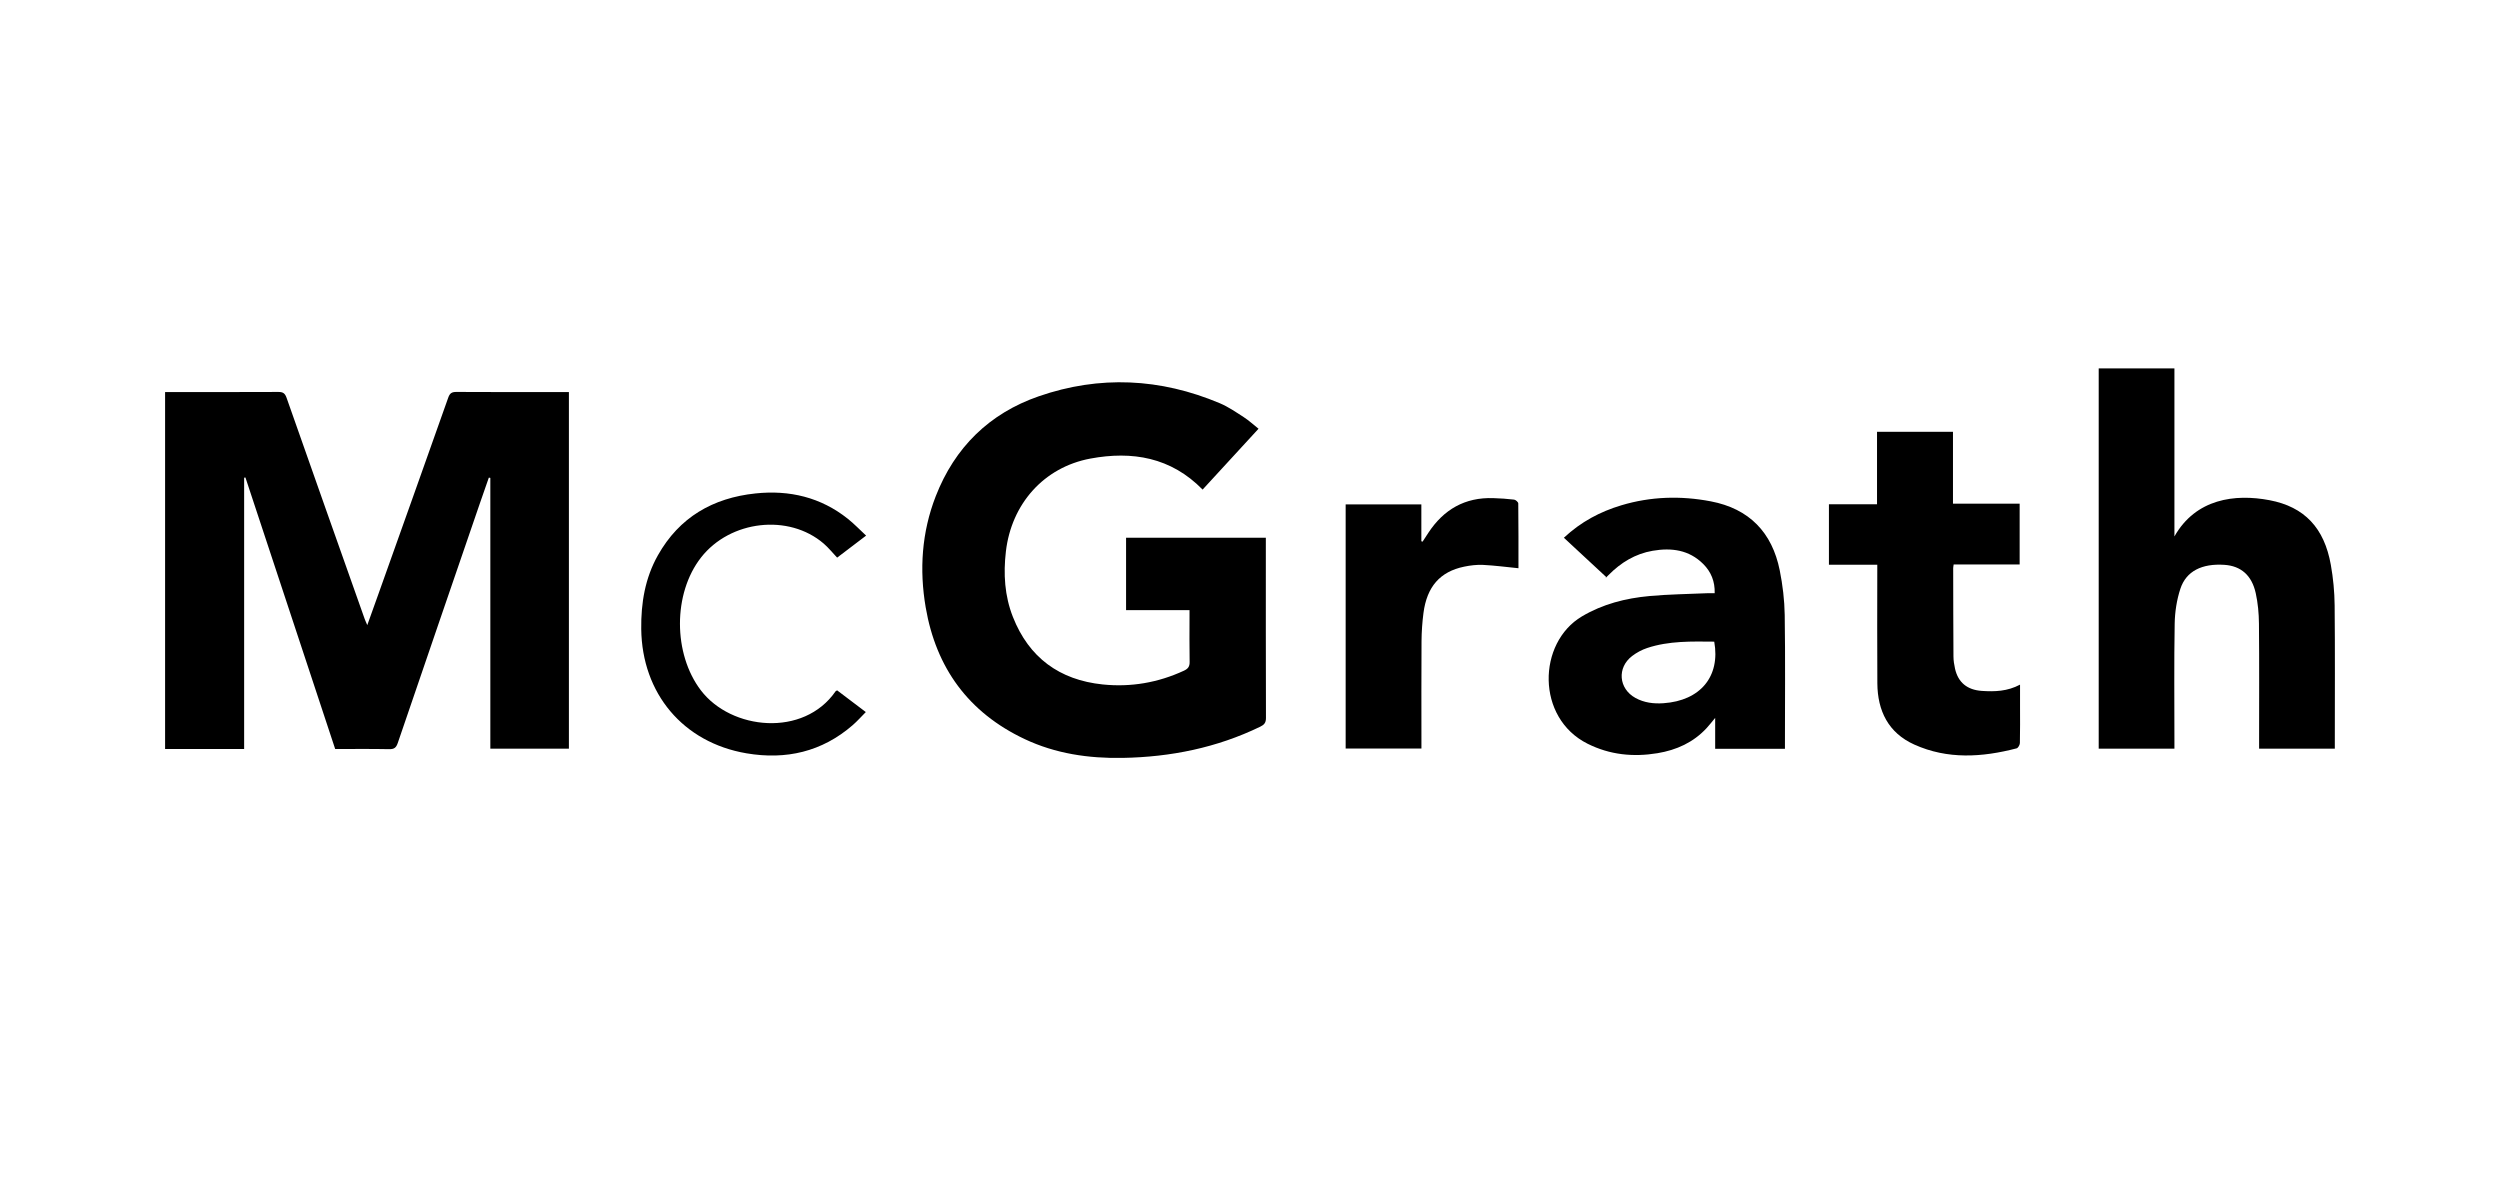
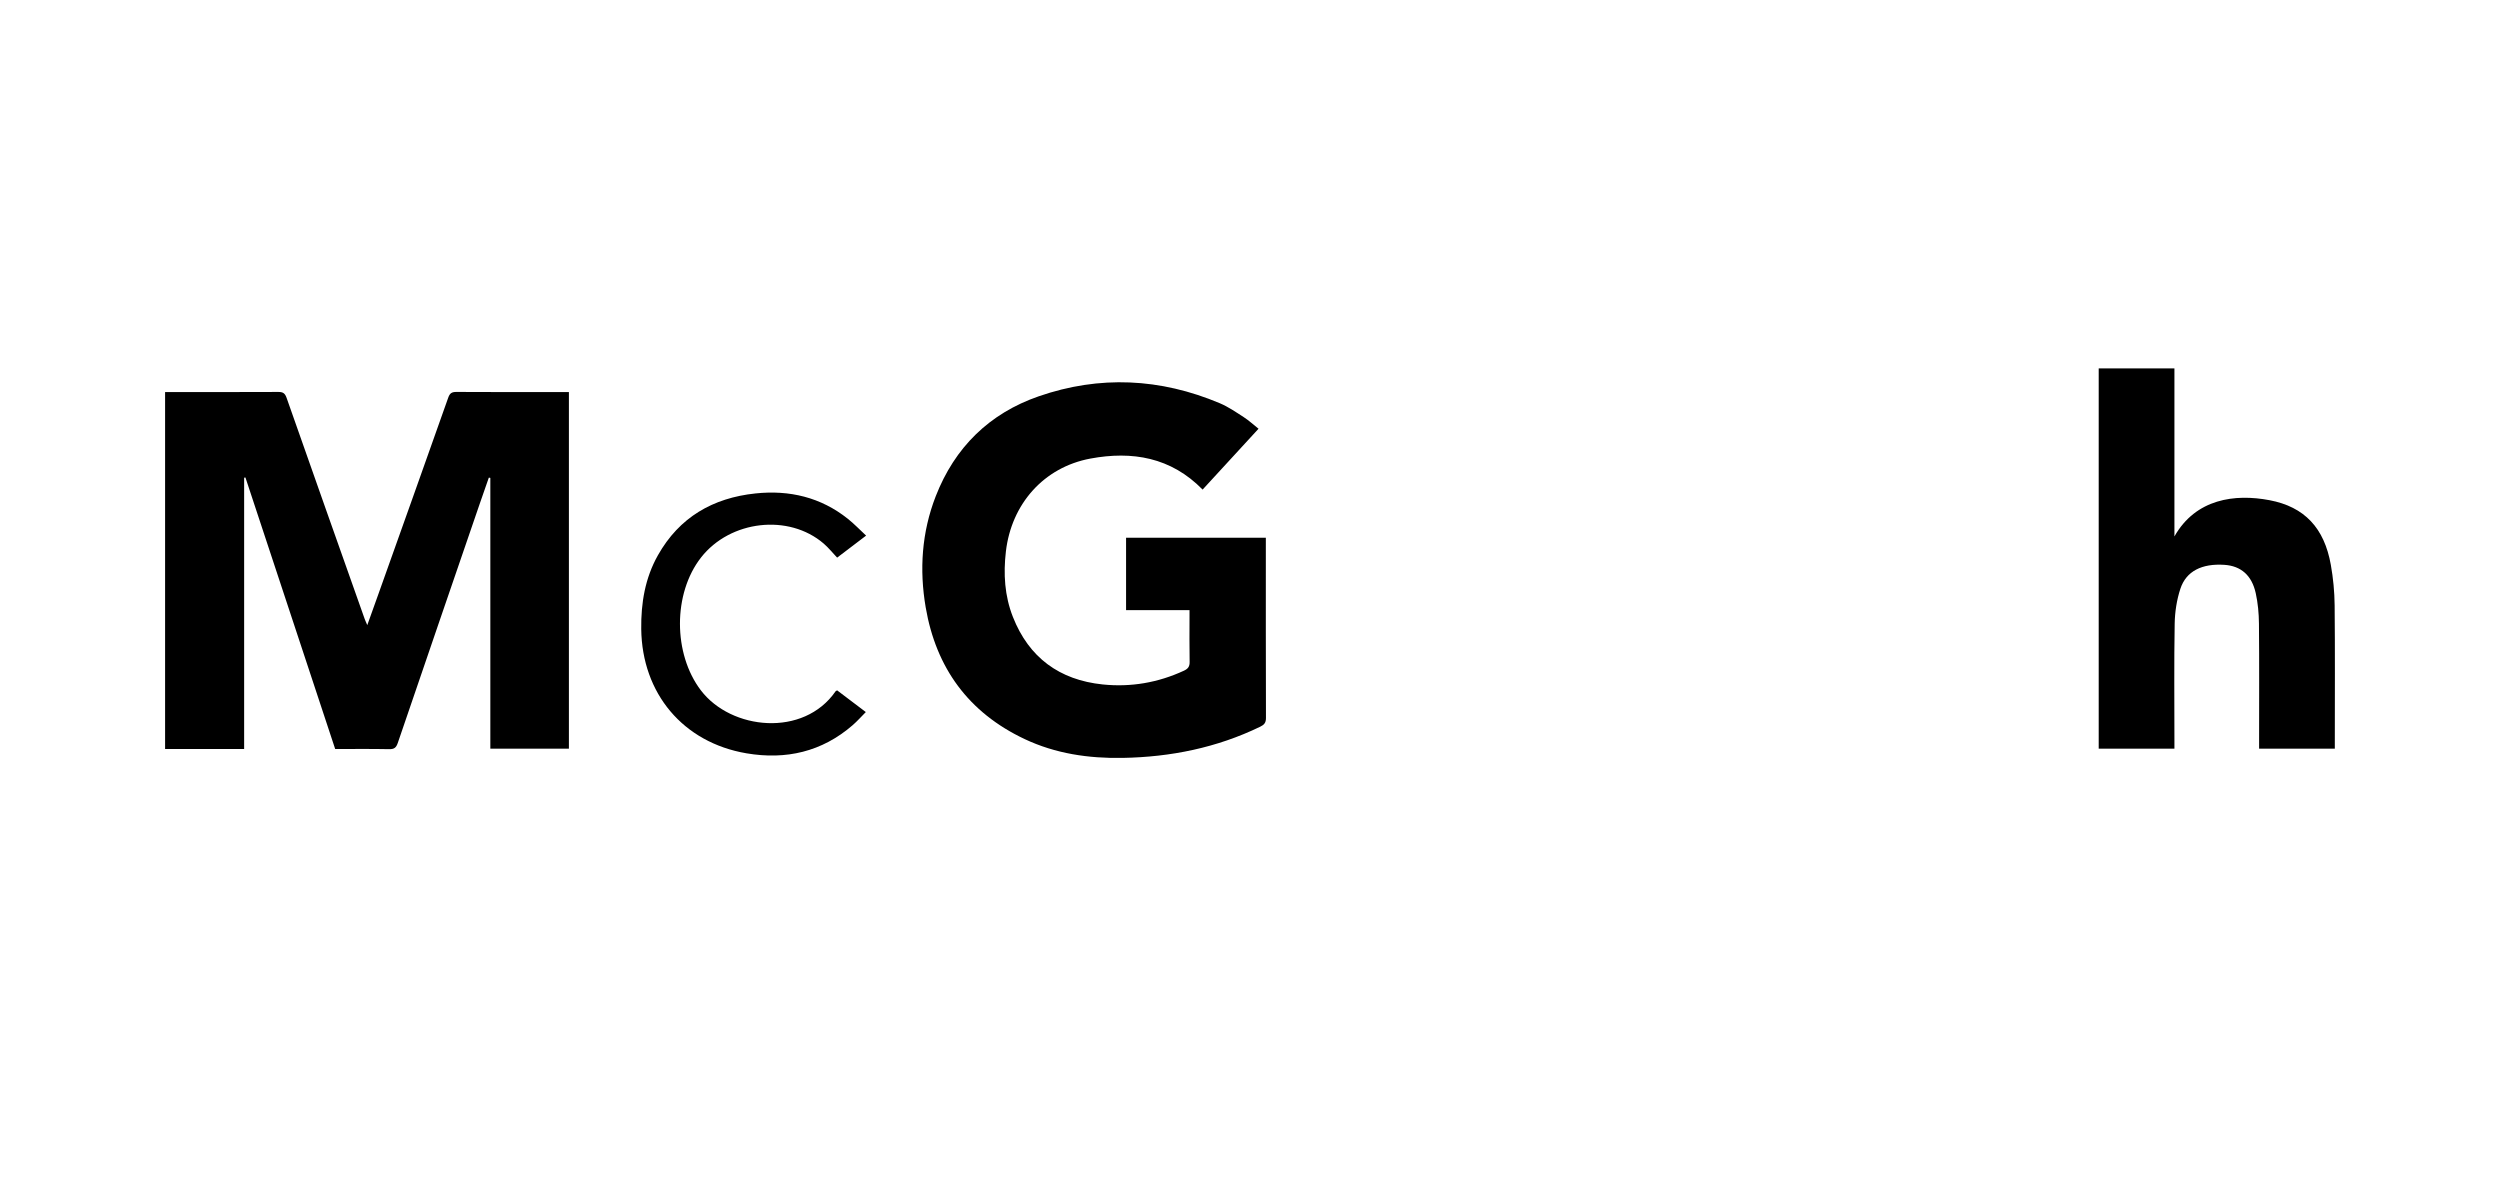
<svg xmlns="http://www.w3.org/2000/svg" id="uuid-cb6b2424-a397-4e56-bed7-9312ae7e5331" width="186.4" height="89.5" viewBox="0 0 186.4 89.5">
  <path d="m12.309,29.231c2.816,0,5.632.008,8.447-.007.354-.002.495.108.612.439,1.929,5.493,3.873,10.981,5.816,16.469.044.125.102.246.2.477.295-.825.556-1.548.814-2.273,1.743-4.893,3.491-9.784,5.22-14.682.118-.335.265-.433.613-.431,2.631.016,5.262.009,7.893.009.152,0,.304,0,.493,0v26.588h-5.858v-20.188c-.037-.007-.075-.014-.112-.02-.227.652-.457,1.302-.681,1.955-2.039,5.942-4.081,11.883-6.108,17.829-.118.347-.265.47-.643.462-1.322-.027-2.645-.011-4.024-.011-2.23-6.746-4.461-13.496-6.692-20.245-.032.005-.064.011-.096.016v20.23h-5.894v-26.617Z" style="stroke-width:0px;" />
  <path d="m93.836,31.967c-1.424,1.549-2.793,3.039-4.17,4.537-2.355-2.413-5.256-2.892-8.364-2.313-3.49.65-5.891,3.398-6.302,6.923-.195,1.674-.097,3.314.524,4.889,1.194,3.031,3.473,4.695,6.687,5.029,2.099.218,4.136-.131,6.067-1.027.309-.144.428-.314.421-.658-.022-1.12-.008-2.241-.008-3.361,0-.15,0-.3,0-.497h-4.731v-5.396h10.421v.455c0,4.329-.005,8.657.009,12.986.001.353-.133.507-.428.649-3.239,1.57-6.673,2.262-10.257,2.326-2.541.046-5.002-.315-7.312-1.406-4.18-1.975-6.6-5.303-7.372-9.813-.482-2.814-.297-5.604.747-8.288,1.417-3.643,3.998-6.178,7.681-7.454,4.538-1.572,9.07-1.351,13.5.517.631.266,1.209.666,1.789,1.04.371.24.7.545,1.099.862Z" style="stroke-width:0px;" />
  <path d="m162.125,39.997c1.596-2.82,4.518-3.192,7.094-2.702,2.605.496,4.08,2.067,4.568,4.82.176.992.274,2.01.284,3.017.034,3.392.013,6.784.013,10.176,0,.165,0,.33,0,.515h-5.645v-.525c0-2.932.016-5.864-.011-8.795-.007-.761-.077-1.537-.241-2.279-.295-1.337-1.111-2.027-2.33-2.109-1.671-.113-2.855.463-3.288,1.783-.273.829-.41,1.736-.425,2.611-.051,2.915-.019,5.832-.019,8.749v.564h-5.646v-28.355h5.646v12.53Z" style="stroke-width:0px;" />
-   <path d="m133.086,55.831h-5.203v-2.304c-.271.325-.445.552-.639.761-.991,1.071-2.245,1.636-3.665,1.871-1.808.299-3.549.123-5.208-.706-3.859-1.929-3.736-7.529-.425-9.493,1.559-.925,3.26-1.354,5.03-1.518,1.437-.133,2.885-.147,4.328-.212.166-.007.332-.001.543-.001.025-.88-.269-1.594-.855-2.179-1.057-1.055-2.366-1.224-3.764-.985-1.304.224-2.378.881-3.296,1.812-.065.066-.128.132-.195.195-.021.02-.053.029.017-.054-1.045-.97-2.09-1.94-3.151-2.924,1.279-1.193,2.706-1.945,4.288-2.42,2.195-.658,4.423-.721,6.661-.295,2.873.547,4.578,2.318,5.146,5.146.219,1.092.354,2.217.371,3.33.048,3.207.017,6.415.017,9.623v.352Zm-5.271-7.99c-1.679-.014-3.369-.068-4.998.473-.4.133-.793.344-1.128.6-1.137.869-1.003,2.434.247,3.123.653.36,1.361.445,2.095.395,2.748-.189,4.251-1.994,3.783-4.59Z" style="stroke-width:0px;" />
-   <path d="m139.969,42.109h-3.604v-4.512h3.586v-5.401h5.663v5.359h4.971v4.534h-4.921c-.017.131-.034.204-.034.276.004,2.195.005,4.389.02,6.584.002.304.05.613.117.911.23,1.018.9,1.579,1.998,1.654.955.065,1.904.036,2.849-.467,0,.582,0,1.11,0,1.638,0,.906.011,1.811-.011,2.716-.003.139-.133.368-.246.397-2.569.668-5.141.837-7.627-.283-1.937-.872-2.74-2.516-2.755-4.568-.021-2.778-.005-5.556-.005-8.334v-.504Z" style="stroke-width:0px;" />
-   <path d="m105.976,37.608v2.75c.031.009.061.018.092.027.144-.22.287-.441.431-.661,1.142-1.737,2.727-2.653,4.835-2.584.521.017,1.043.049,1.56.112.117.014.307.185.308.285.019,1.623.014,3.246.014,4.83-.902-.089-1.765-.205-2.632-.248-.47-.023-.955.035-1.418.131-1.796.373-2.777,1.49-3.033,3.461-.09.697-.139,1.404-.144,2.107-.017,2.47-.007,4.939-.007,7.409,0,.183,0,.366,0,.584h-5.65v-18.203h5.643Z" style="stroke-width:0px;" />
  <path d="m62.418,51.474c.698.528,1.383,1.047,2.137,1.617-.338.34-.638.68-.977.975-2.293,1.992-4.979,2.601-7.919,2.101-4.732-.805-7.791-4.469-7.848-9.269-.023-1.937.284-3.792,1.242-5.495,1.595-2.833,4.096-4.279,7.28-4.613,2.534-.266,4.863.284,6.883,1.892.465.37.878.806,1.361,1.253-.76.578-1.463,1.112-2.16,1.642-.345-.364-.643-.739-1-1.046-2.605-2.244-6.971-1.745-9.146,1.034-2.106,2.691-2.083,7.19-.015,9.905,2.261,2.97,7.663,3.521,10.044.074.016-.023.051-.032.118-.071Z" style="stroke-width:0px;" />
</svg>